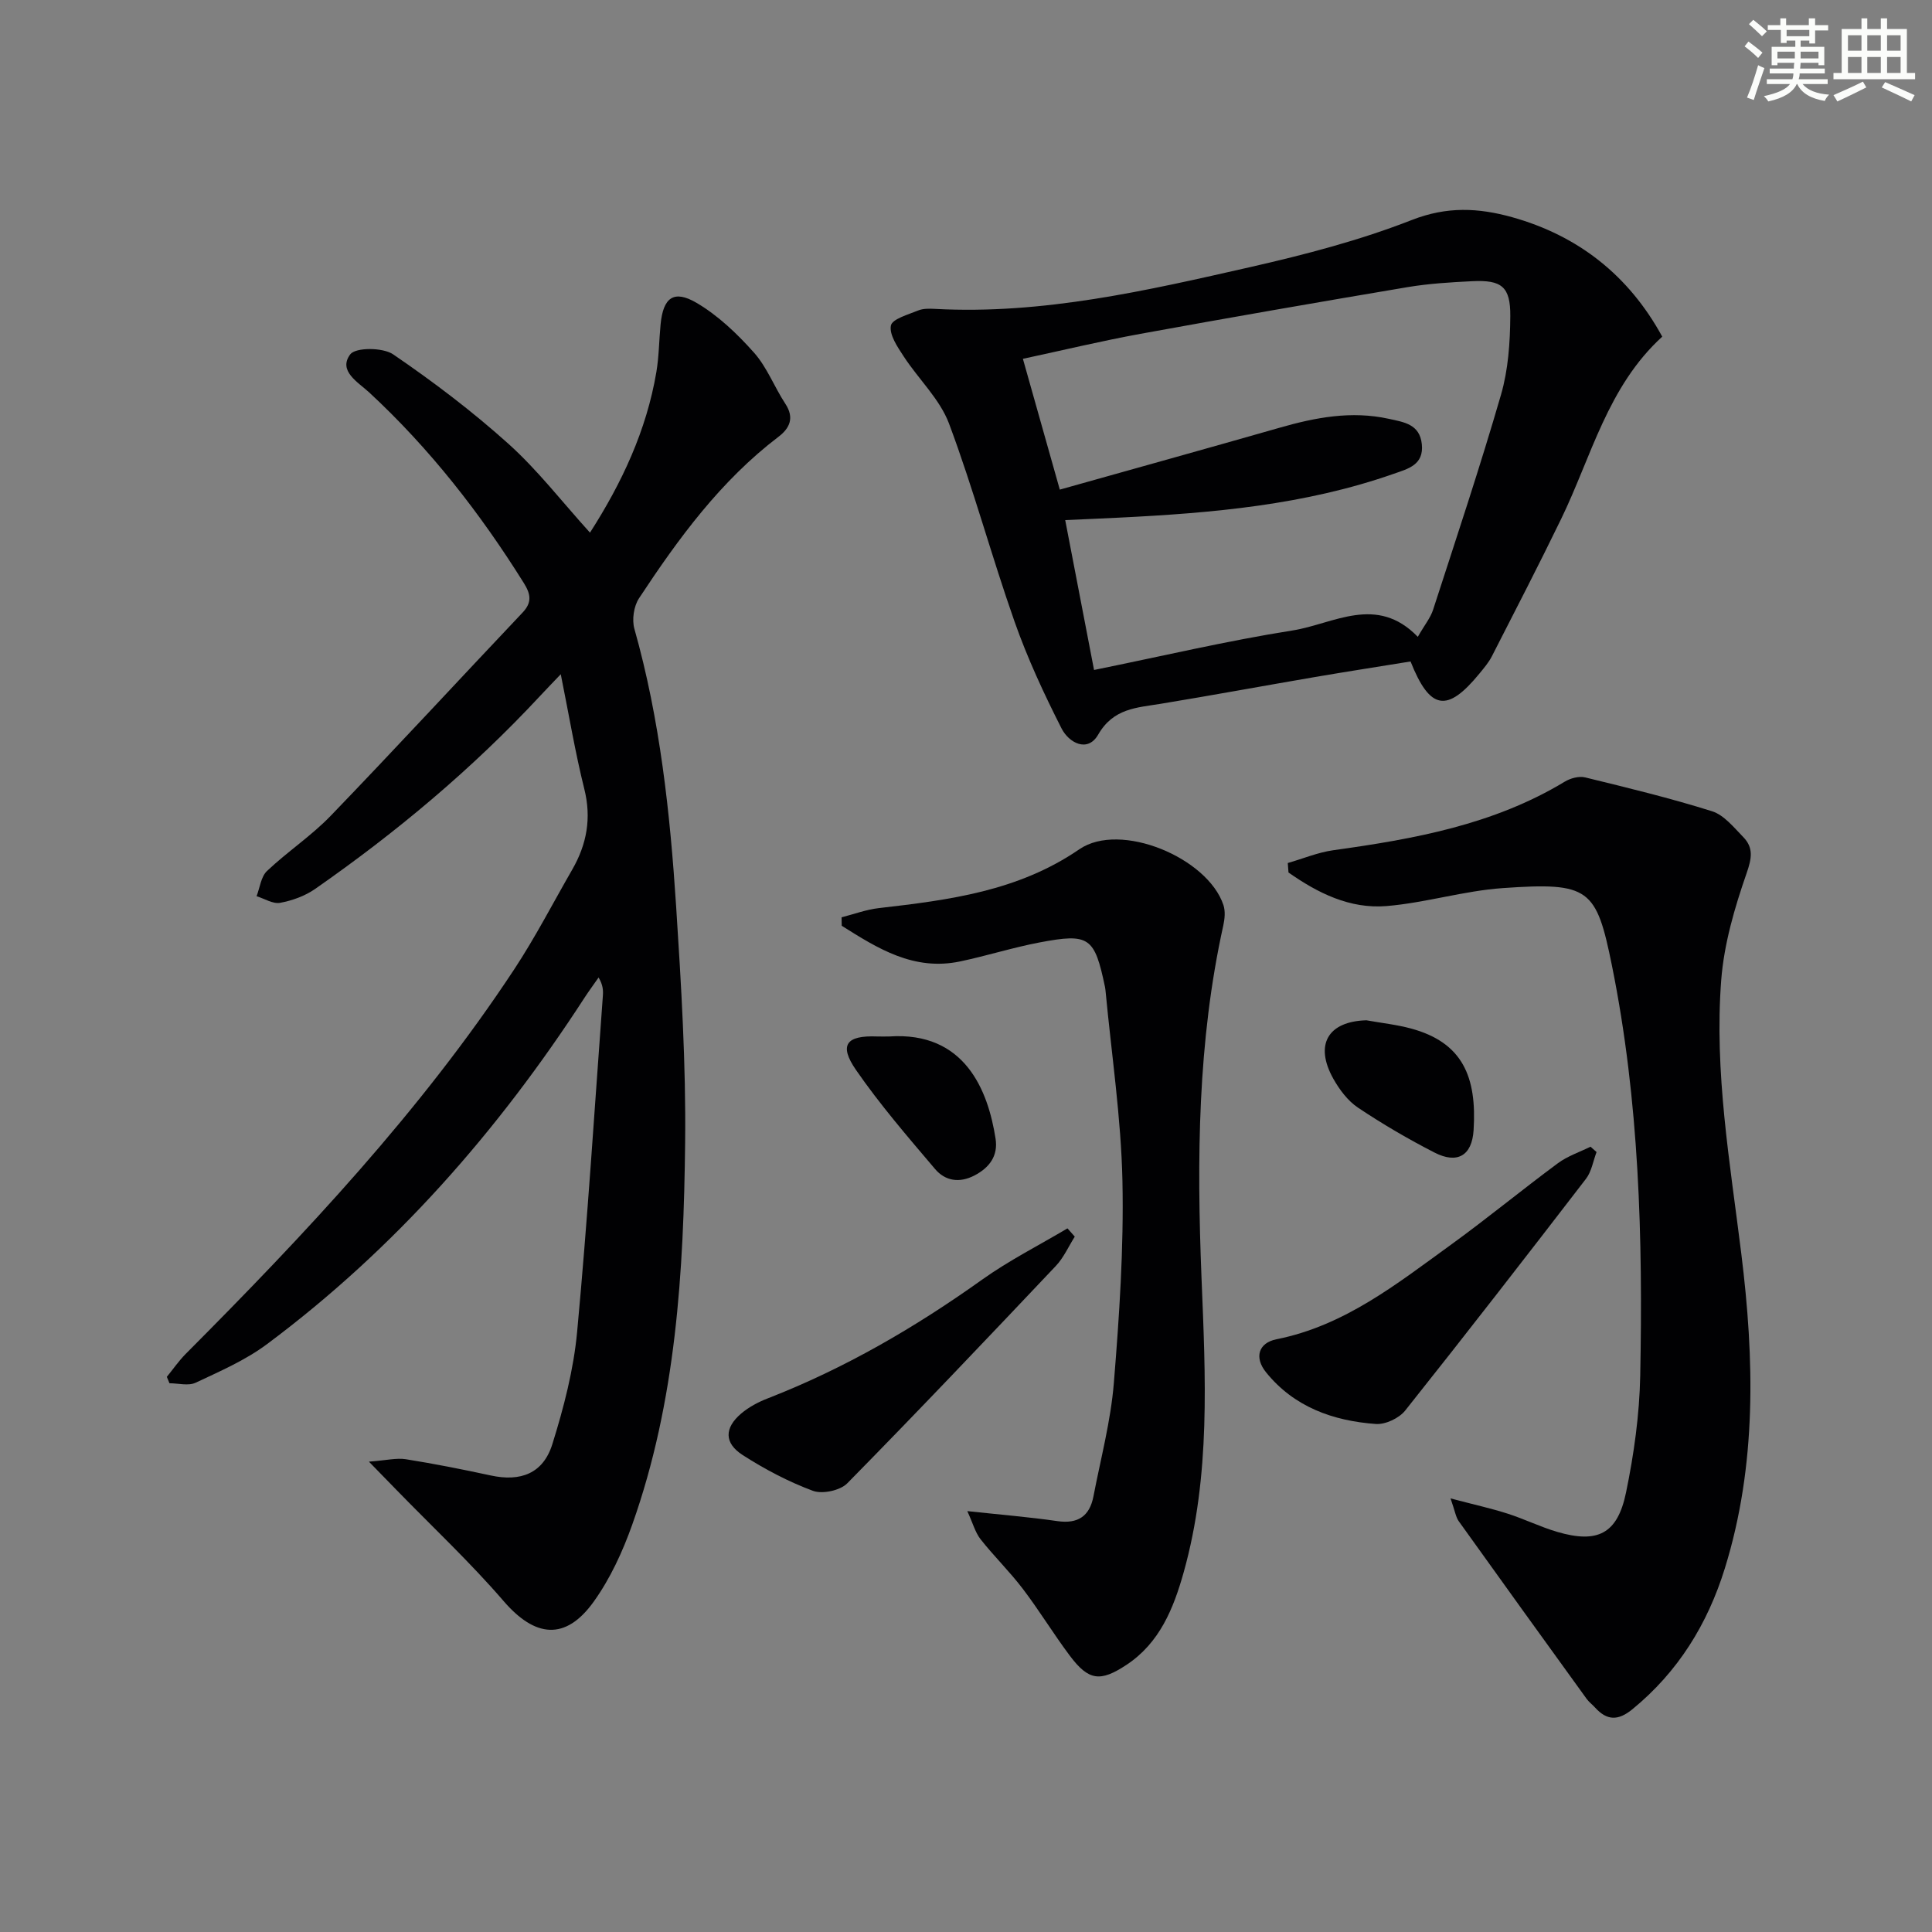
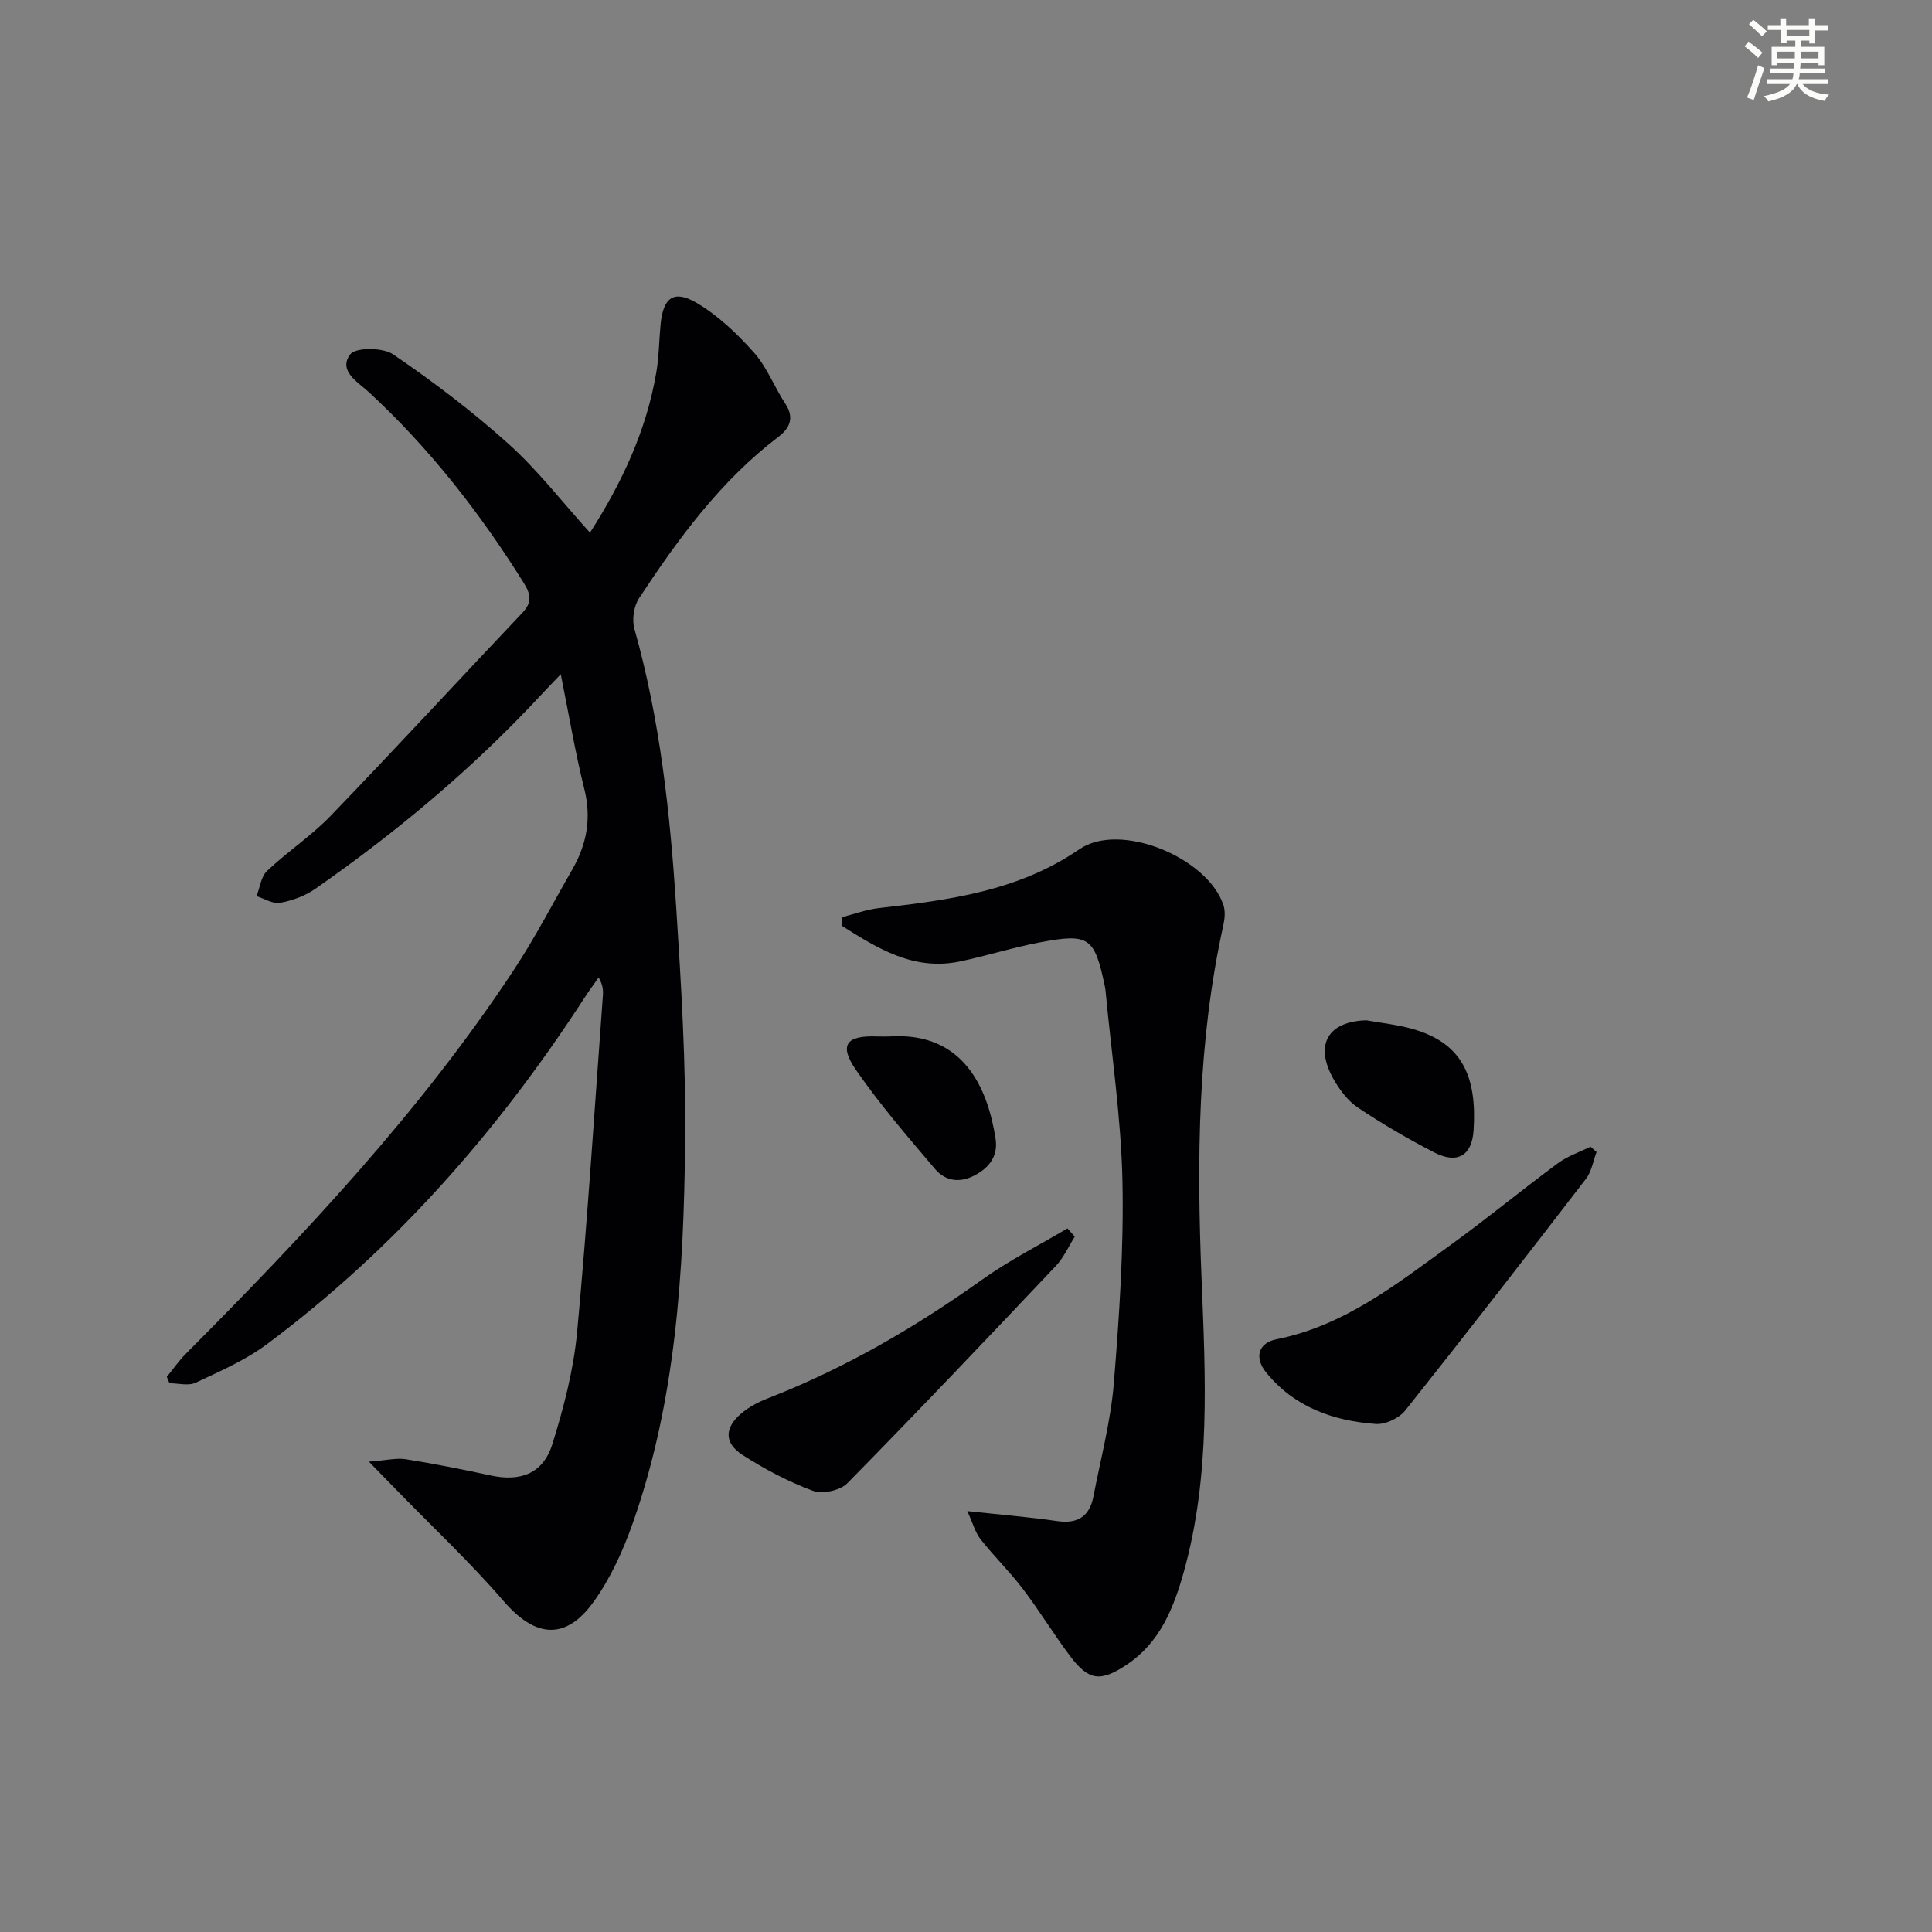
<svg xmlns="http://www.w3.org/2000/svg" enable-background="new 0 0 400 400" viewBox="0 0 400 400">
  <rect x="0" y="0" width="400" height="400" fill="#808080" stroke="none" />
  <g fill="#010103">
    <path d="m116.1 139.59c-1.9 1.99-3.13 3.26-4.33 4.55-14.01 15.06-29.7 28.18-46.55 39.92-2.09 1.45-4.72 2.4-7.23 2.86-1.49.27-3.24-.87-4.87-1.37.69-1.77.91-4.04 2.16-5.22 4.22-4 9.17-7.26 13.19-11.43 13.38-13.88 26.46-28.07 39.72-42.07 2.01-2.12 1.69-3.84.25-6.14-9.04-14.47-19.44-27.8-31.99-39.43-2.31-2.14-6.49-4.44-3.95-7.88 1.1-1.49 6.75-1.47 8.89-.02 8.31 5.67 16.4 11.8 23.88 18.53 6.02 5.41 11.04 11.94 16.88 18.39 6.62-10.33 11.69-21.15 13.74-33.23.55-3.26.56-6.62.88-9.92.54-5.51 2.71-7.21 7.46-4.42 4.45 2.62 8.4 6.39 11.87 10.29 2.71 3.04 4.22 7.13 6.5 10.6 1.9 2.9.92 5.04-1.41 6.82-11.99 9.12-20.73 21.06-28.89 33.45-1.08 1.64-1.49 4.42-.96 6.31 5.32 18.82 7.39 38.13 8.65 57.52 1.05 16.26 2.04 32.57 1.86 48.85-.3 26.79-1.87 53.55-10.96 79.13-1.98 5.57-4.55 11.16-7.97 15.93-5.84 8.14-12.15 7.42-18.64-.11-6.93-8.04-14.72-15.34-22.14-22.97-1.54-1.58-3.09-3.17-5.76-5.91 3.63-.27 5.71-.81 7.66-.5 5.89.94 11.74 2.1 17.57 3.36 6.17 1.34 10.85-.4 12.75-6.49 2.36-7.56 4.4-15.4 5.13-23.26 2.16-23.16 3.62-46.39 5.33-69.6.08-1.12.01-2.24-.89-3.75-.96 1.38-1.96 2.73-2.88 4.14-17.9 27.61-39.31 52.04-65.77 71.77-4.45 3.32-9.72 5.61-14.79 7.99-1.49.7-3.58.11-5.4.11-.18-.44-.37-.89-.55-1.33 1.3-1.59 2.47-3.3 3.91-4.75 24.7-24.8 48.65-50.25 68-79.6 4.38-6.65 8.05-13.77 12.03-20.68 3.01-5.23 4.01-10.64 2.49-16.7-1.88-7.53-3.15-15.2-4.87-23.74z" />
-     <path d="m344.15 69.7c-11.32 10.33-14.66 24.83-20.93 37.74-4.63 9.54-9.5 18.96-14.33 28.41-.67 1.32-1.67 2.48-2.62 3.64-6.64 8.09-10.21 7.58-14.23-2.54-6.52 1.06-13.19 2.09-19.84 3.23-10.63 1.82-21.23 3.78-31.87 5.53-5 .82-9.82.92-12.96 6.38-2.21 3.84-6.1 1.65-7.58-1.26-3.65-7.18-7.07-14.55-9.74-22.14-4.78-13.57-8.52-27.52-13.56-40.98-1.91-5.09-6.33-9.22-9.39-13.92-1.28-1.96-3.01-4.47-2.65-6.38.26-1.37 3.59-2.28 5.65-3.13 1.02-.42 2.3-.39 3.44-.33 22.34 1.21 43.89-3.79 65.39-8.67 11.3-2.57 22.63-5.53 33.39-9.74 7.27-2.84 13.76-2.52 20.76-.57 13.65 3.82 24.13 12.02 31.07 24.73zm-50.61 62.15c1.42-2.48 2.63-3.94 3.17-5.62 4.8-14.81 9.73-29.58 14.06-44.52 1.5-5.18 1.88-10.81 1.92-16.24.05-6.13-1.79-7.55-7.89-7.25-4.48.22-8.98.49-13.39 1.23-18.46 3.11-36.9 6.31-55.31 9.67-8.05 1.47-16.03 3.39-24.32 5.17 2.63 9.33 5.04 17.88 7.64 27.08 15.58-4.38 30.57-8.54 45.53-12.82 7.42-2.13 14.85-3.54 22.58-1.84 3.15.69 6.4 1.1 6.84 5.23.46 4.32-2.83 5.11-5.83 6.16-18.39 6.45-37.54 8.12-56.81 9.07-3.55.18-7.11.32-11.19.51 2.1 10.9 4.02 20.88 5.97 31.03 14.14-2.87 27.54-6.04 41.1-8.18 8.48-1.34 17.38-7.52 25.93 1.32z" />
-     <path d="m300.32 310.23c4.77 1.26 8.34 2.04 11.8 3.15 3.48 1.11 6.79 2.75 10.28 3.78 8.37 2.45 12.48.42 14.25-8.14 1.64-7.93 2.78-16.09 2.94-24.17.56-28.46-.19-56.92-5.85-84.91-3.24-16.01-4.66-17.32-22.6-16.07-8.07.56-16 3.05-24.07 3.72-7.61.63-14.26-2.71-20.3-6.95-.05-.65-.1-1.3-.15-1.96 3.14-.9 6.22-2.2 9.43-2.65 16.69-2.32 33.15-5.27 47.89-14.18 1.18-.72 2.96-1.21 4.23-.9 8.81 2.15 17.64 4.29 26.29 7.01 2.47.78 4.49 3.32 6.44 5.32 2.17 2.22 1.8 4.4.71 7.53-2.48 7.13-4.67 14.62-5.25 22.1-1.46 19.01 1.82 37.77 4.15 56.59 2.71 21.87 3.25 43.77-3.4 65.21-3.58 11.54-9.68 21.43-19.15 29.18-2.94 2.4-5.25 2.36-7.71-.35-.56-.62-1.25-1.13-1.74-1.79-8.86-12.25-17.7-24.51-26.5-36.81-.6-.84-.75-2.02-1.69-4.71z" />
    <path d="m200.27 312.86c6.87.74 12.78 1.22 18.64 2.07 4.29.62 6.69-1.04 7.48-5.14 1.5-7.8 3.58-15.57 4.22-23.45 1.13-13.9 2.07-27.89 1.78-41.82-.28-13.08-2.25-26.12-3.48-39.18-.03-.33-.07-.66-.13-.99-2.17-10.34-3.23-11.18-13.54-9.23-5.53 1.05-10.93 2.77-16.44 3.93-9.64 2.03-17.09-2.7-24.53-7.38-.01-.58-.02-1.16-.03-1.75 2.55-.65 5.08-1.6 7.67-1.9 14.55-1.68 28.86-3.48 41.56-12.19 8.48-5.81 26.57 1.74 29.83 11.56.42 1.27.27 2.87-.03 4.22-5.33 24.08-5.49 48.42-4.51 72.93.82 20.42 1.93 40.97-3.7 61.02-2.09 7.43-4.94 14.55-11.79 19.1-5.47 3.63-7.88 3.33-11.78-1.87-3.39-4.52-6.33-9.38-9.75-13.87-2.71-3.56-5.95-6.71-8.72-10.23-1.12-1.43-1.61-3.36-2.75-5.83z" />
    <path d="m330.55 238.52c-.71 1.86-1.03 4.03-2.19 5.54-12.37 16.08-24.8 32.11-37.43 47.98-1.27 1.59-4.09 2.92-6.08 2.78-8.85-.64-16.94-3.52-22.73-10.7-2.48-3.07-1.57-6.09 2.16-6.84 14.08-2.8 24.91-11.46 36.05-19.52 7.54-5.46 14.73-11.39 22.22-16.93 2-1.48 4.49-2.3 6.75-3.42.42.36.83.74 1.25 1.11z" />
    <path d="m222.52 256.03c-1.29 2.04-2.3 4.36-3.93 6.08-14.29 15.1-28.6 30.18-43.18 45-1.47 1.49-5.14 2.27-7.1 1.55-5.08-1.89-9.98-4.47-14.55-7.41-3.86-2.48-3.8-5.61-.32-8.58 1.6-1.36 3.58-2.41 5.56-3.17 15.89-6.19 30.47-14.67 44.33-24.56 5.58-3.98 11.77-7.11 17.68-10.62.5.57 1.01 1.14 1.51 1.71z" />
    <path d="m282.9 211.24c3.09.56 6.24.89 9.26 1.71 10.68 2.91 13.63 10 12.93 21.07-.34 5.3-3.42 7-8.08 4.61-5.45-2.79-10.76-5.9-15.85-9.3-2.11-1.41-3.84-3.73-5.11-5.99-3.96-7.08-1.09-11.88 6.85-12.1z" />
    <path d="m184.11 214.59c15.68-1.07 20.46 11.2 22.01 21.15.55 3.52-1.21 5.98-4.37 7.63-3.14 1.63-6.06 1.12-8.15-1.33-5.66-6.67-11.41-13.33-16.37-20.51-3.6-5.2-2.02-7.2 4.39-6.94.83.03 1.66 0 2.49 0z" />
  </g>
  <path d="m361.2 9.6.8-1c.9.7 1.9 1.4 2.9 2.3l-.9 1.1c-1-1-2-1.8-2.8-2.4zm.5 10.6c.9-2.1 1.6-4.3 2.3-6.7.4.2.8.4 1.3.6-.7 2.1-1.5 4.3-2.2 6.6zm.4-15.2.9-.9c1 .8 2 1.6 2.8 2.4l-1 1c-.9-.9-1.8-1.7-2.7-2.5zm12.5-1.2h1.2v1.4h2.7v1.1h-2.7v2.7h-1.2v-.6h-1.8v1.3h4.9v3.8h-1.2v-.5h-3.7c0 .4-.1.9-.1 1.2h5.1v1h-5.2c0 .5-.1.9-.2 1.2h6v1h-5.2c1.1 1.3 2.9 2 5.5 2.2-.4.4-.7.8-.9 1.3-2.9-.5-4.8-1.6-5.7-3.5h-.1c-.8 1.7-2.7 2.9-5.9 3.6-.2-.4-.6-.8-.9-1.1 2.8-.6 4.6-1.4 5.4-2.5h-4.8v-1h5.3c.1-.3.2-.7.2-1.2h-4.9v-1h5c0-.4 0-.8.1-1.2h-3.5v.5h-1.2v-3.8h4.9v-1.3h-1.8v.5h-1.2v-2.7h-2.7v-1h2.6v-1.4h1.2v1.4h4.7v-1.4zm-6.6 8.3h3.6c0-.4 0-.9 0-1.4h-3.6zm1.9-4.6h4.7v-1.3h-4.7zm6.6 3.2h-3.7v1.4h3.7z" fill="#fbfcfa" />
-   <path d="m385.3 3.8h1.3v2.2h2.8v-2.2h1.3v2.2h4.1v9.1h1.7v1.3h-16.9v-1.3h1.7v-9.1h4.1v-2.2zm.4 13.1.7 1.2c-1.8.9-3.8 1.9-6 2.9-.2-.4-.5-.8-.8-1.3 2.3-1 4.3-1.9 6.1-2.8zm-3.1-6.4h2.8v-3.2h-2.8zm0 4.6h2.8v-3.3h-2.8zm4-4.6h2.8v-3.2h-2.8zm0 4.6h2.8v-3.3h-2.8zm3.7 1.9c2.1.9 4.1 1.8 6.1 2.7l-.7 1.3c-2.2-1.1-4.2-2-6.1-2.9zm3.2-9.7h-2.8v3.2h2.8zm-2.8 7.8h2.8v-3.3h-2.8z" fill="#fbfcfa" />
</svg>